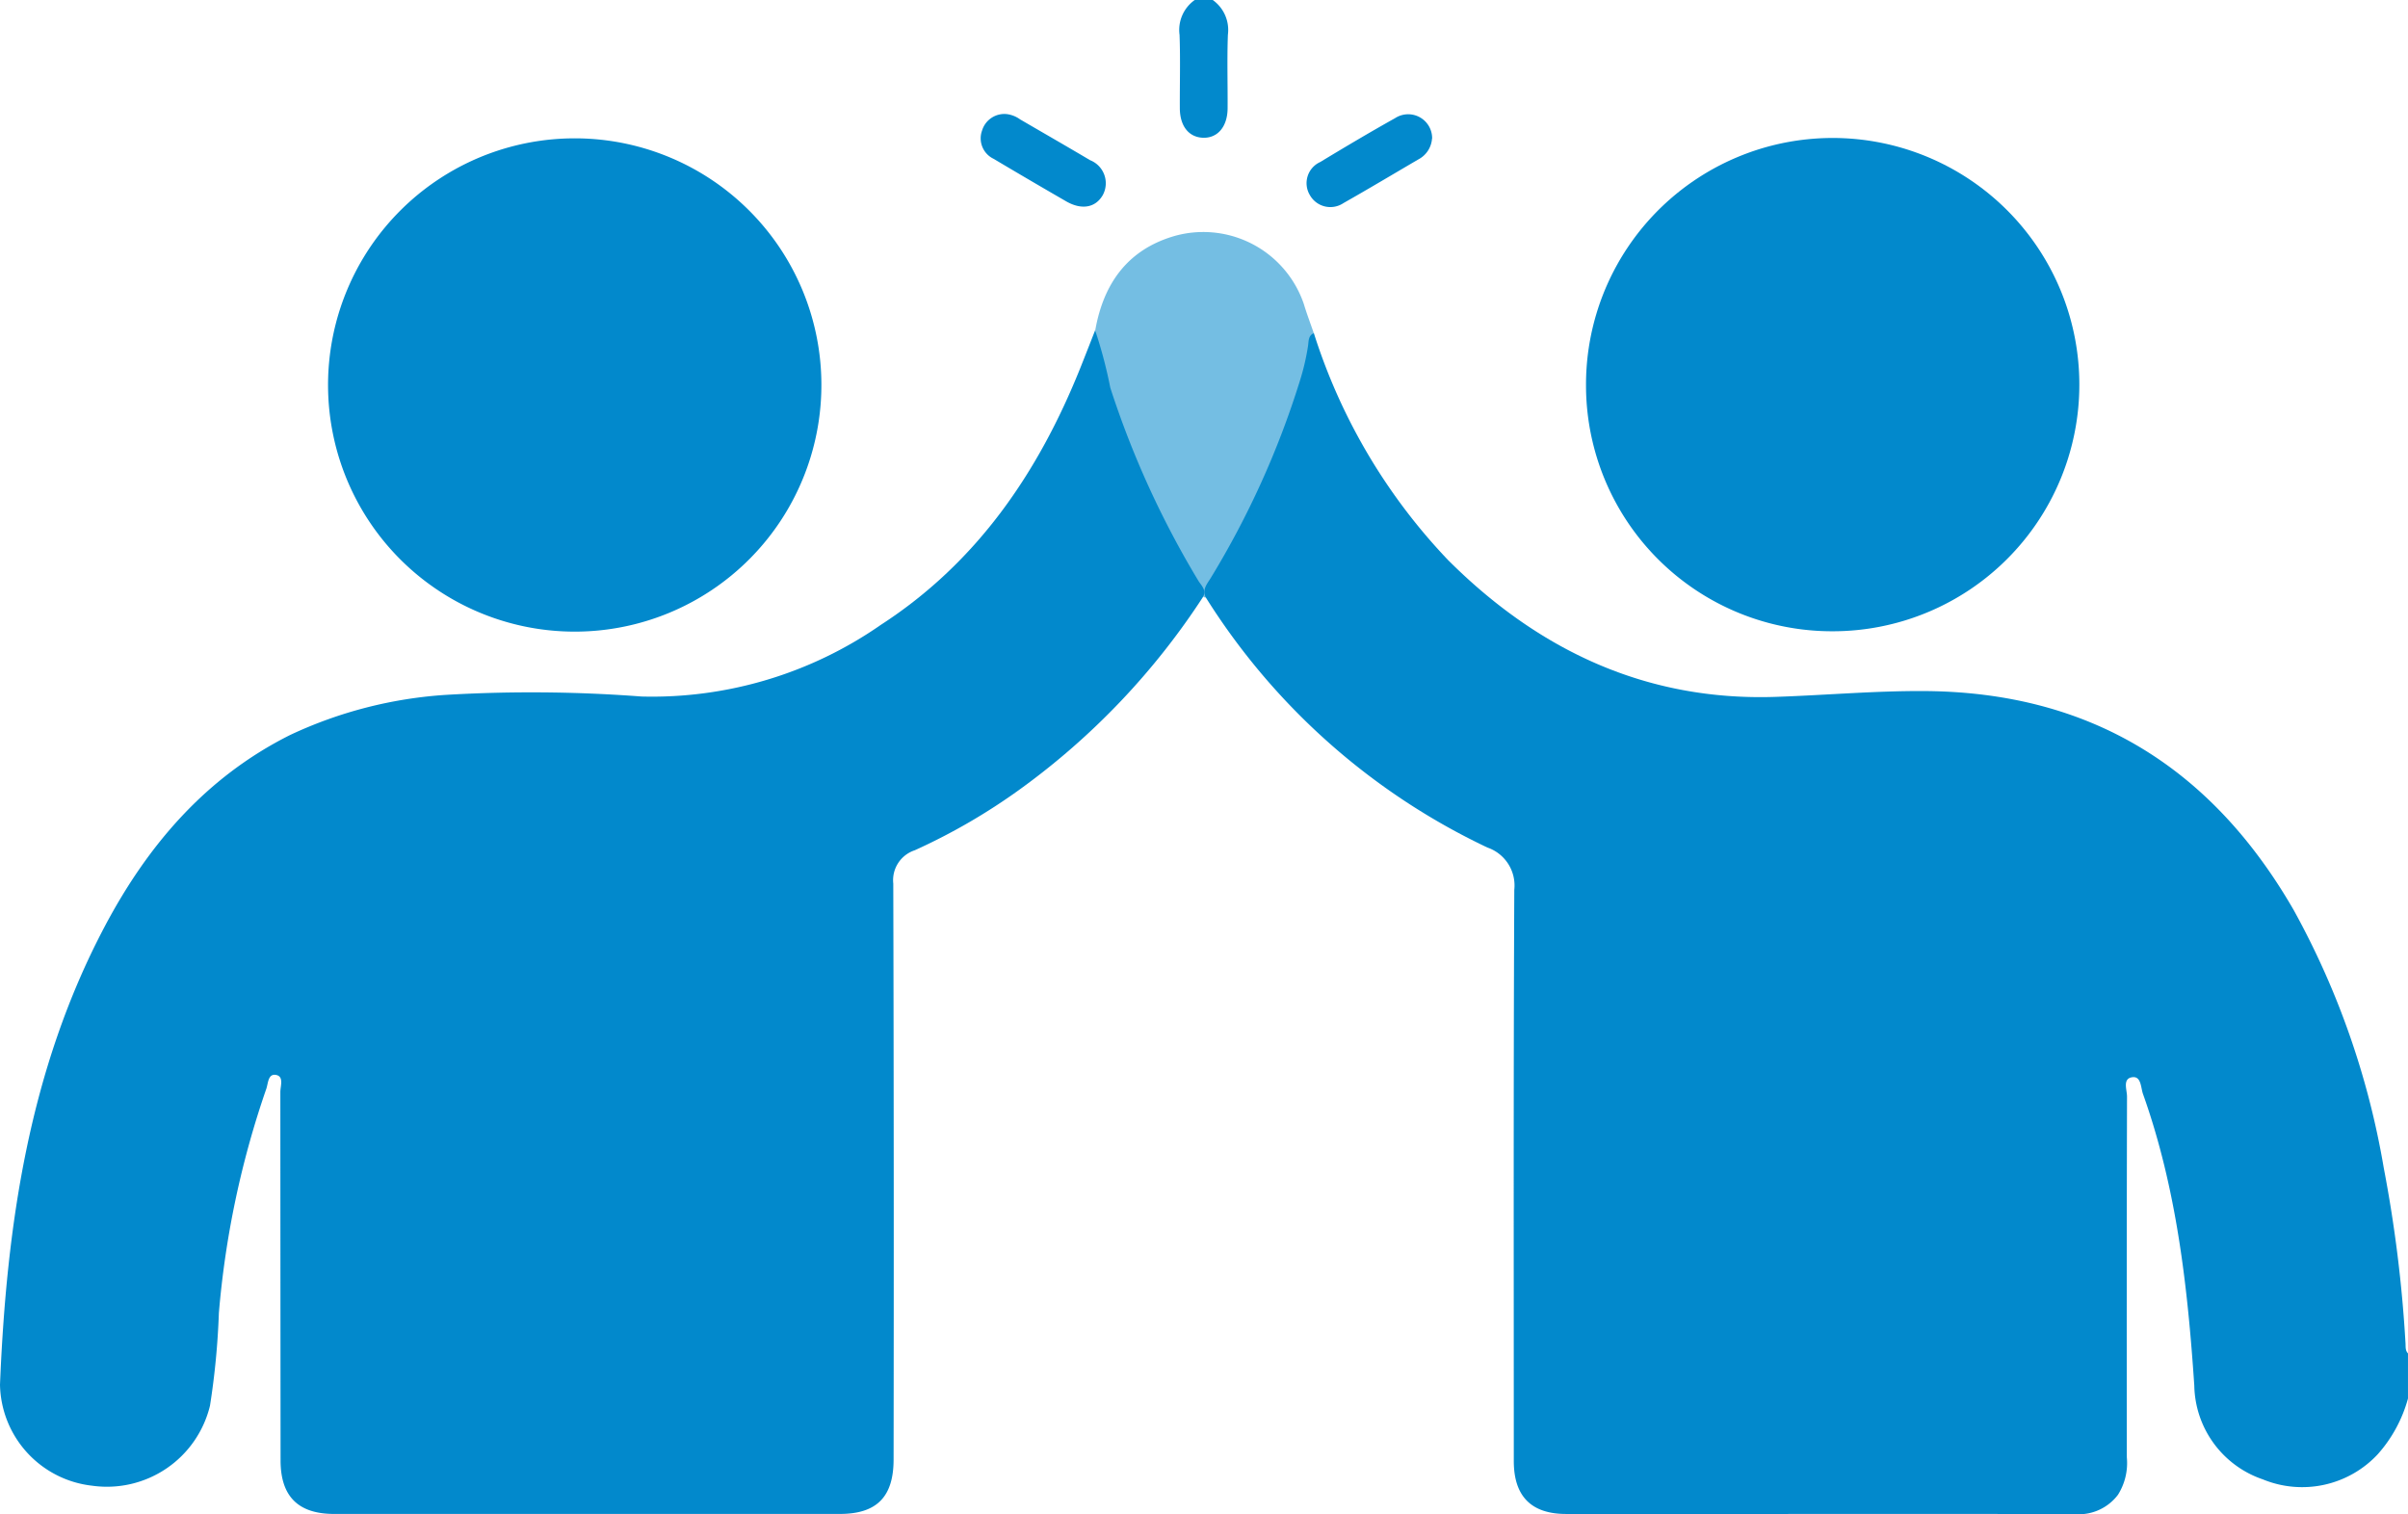
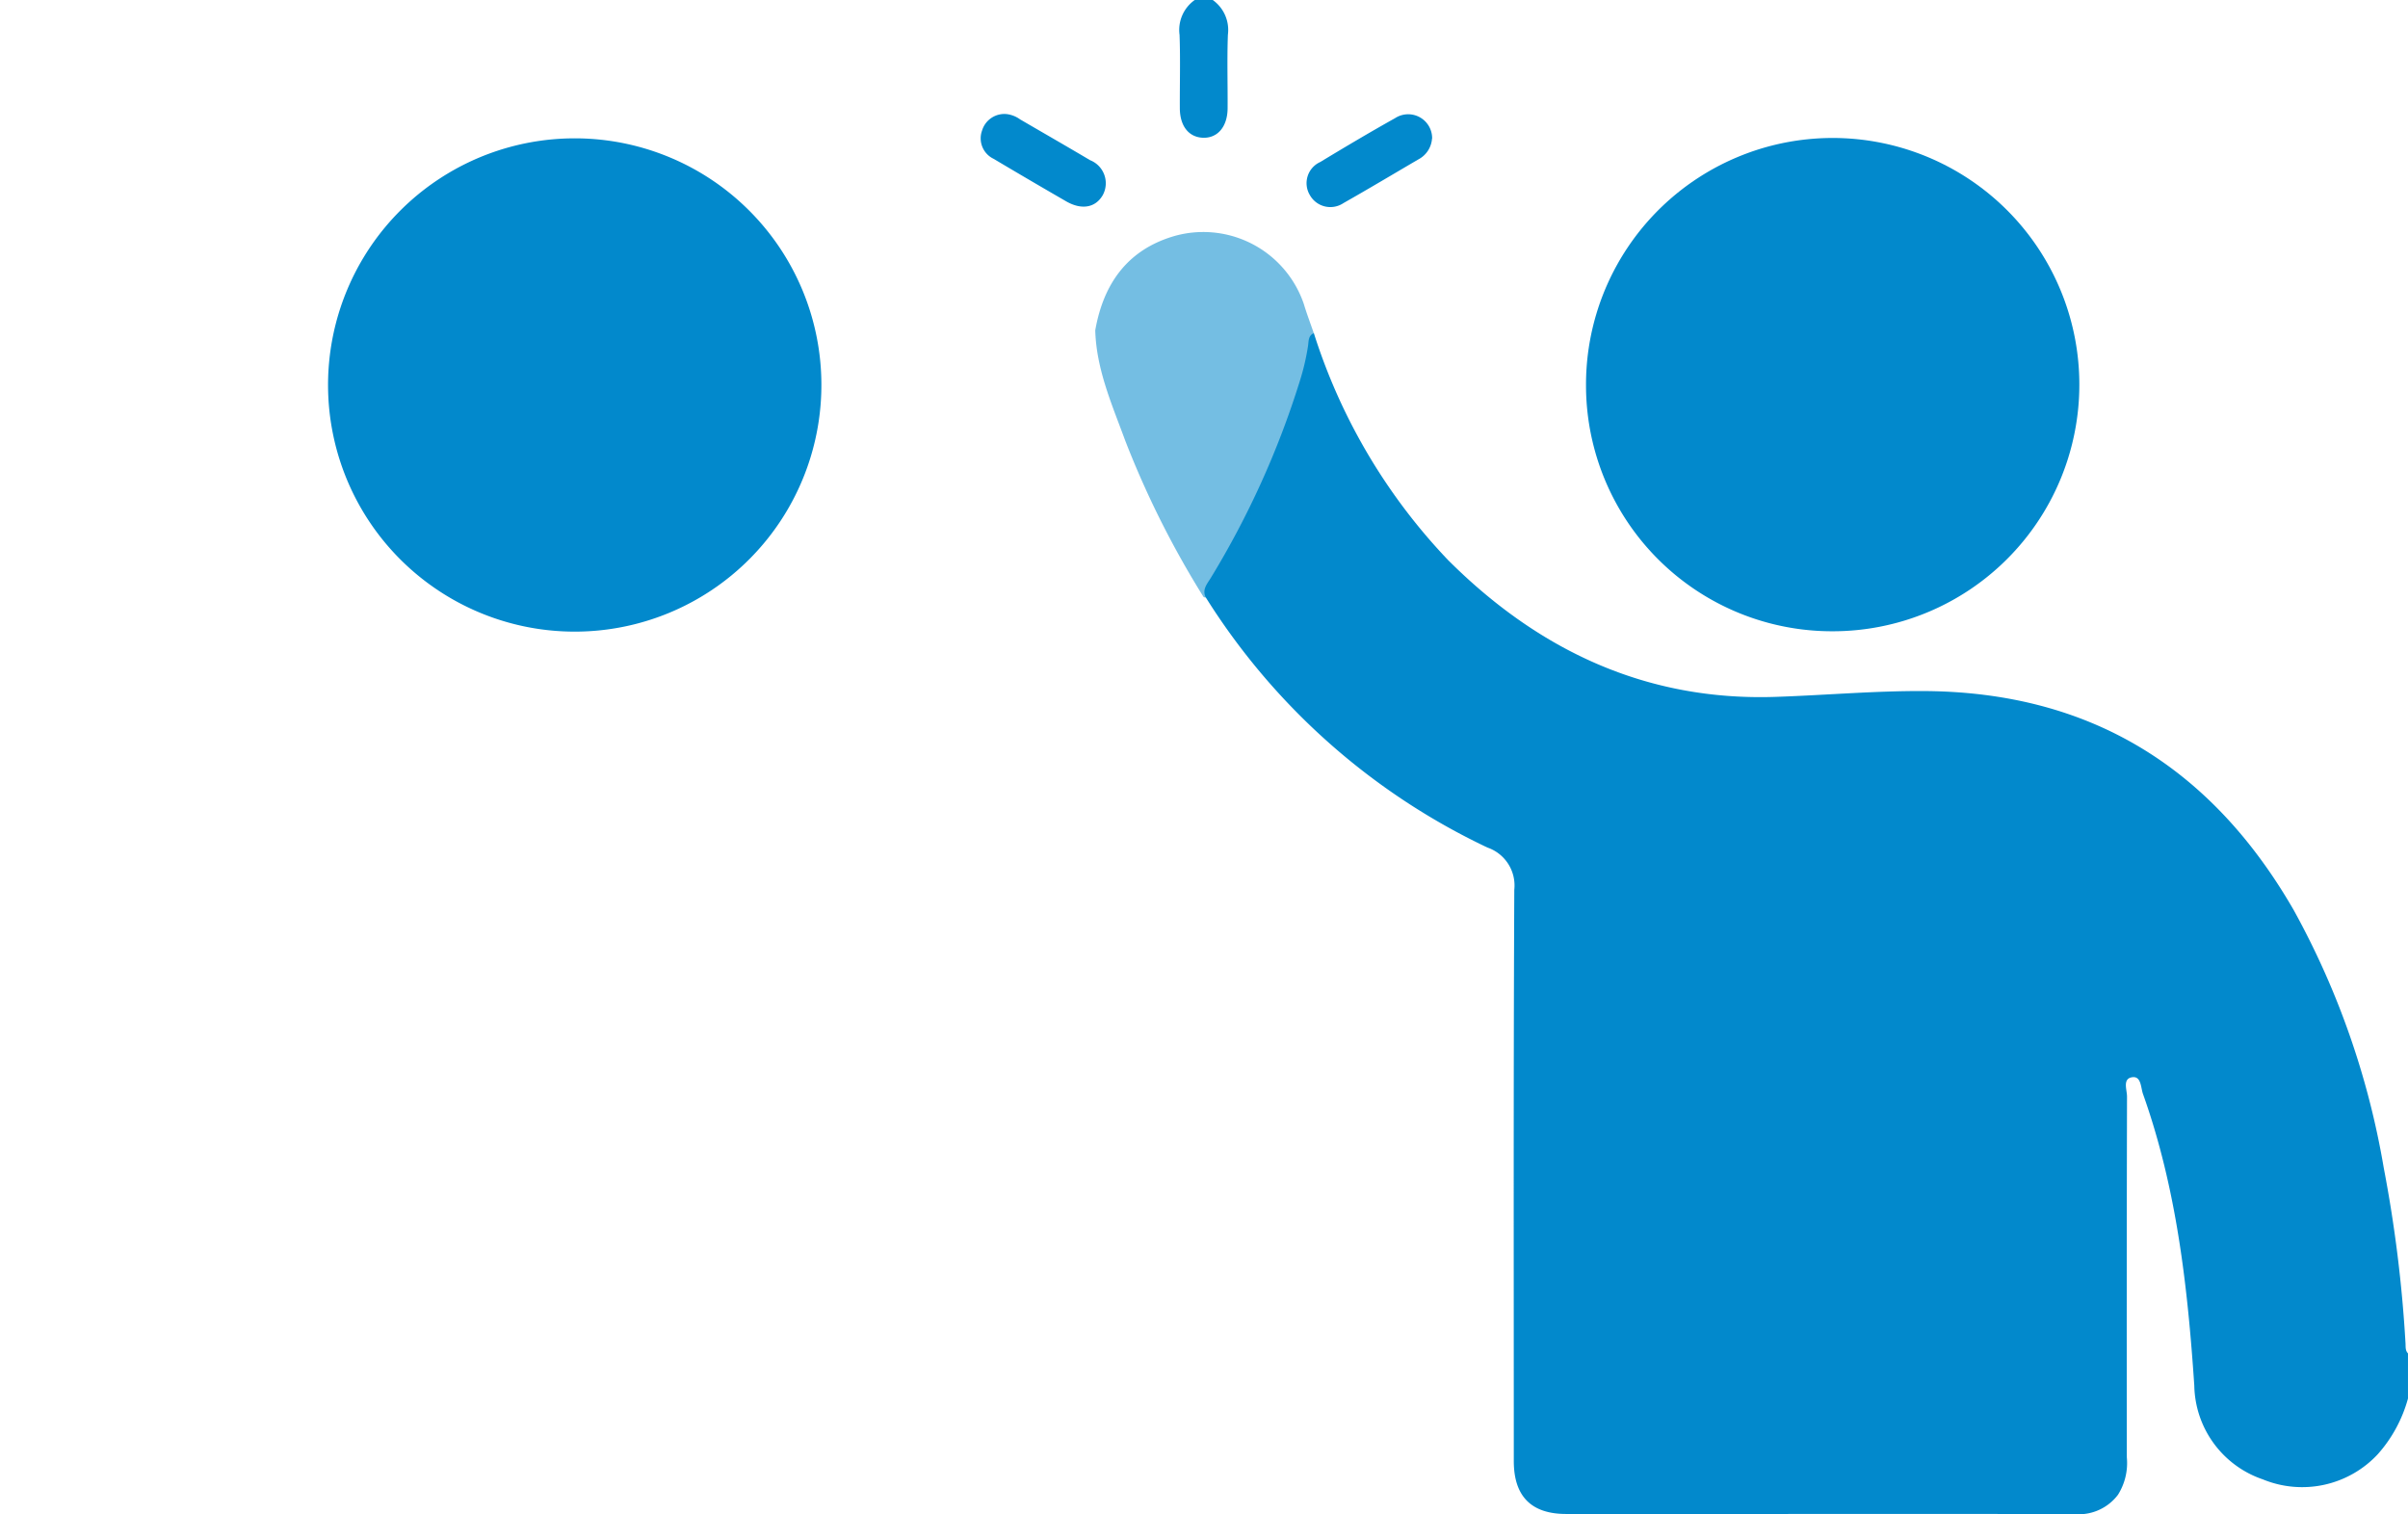
<svg xmlns="http://www.w3.org/2000/svg" width="144.713" height="91" viewBox="0 0 144.713 91">
  <defs>
    <clipPath id="clip-path">
      <rect id="Rectangle_2880" data-name="Rectangle 2880" width="144.713" height="91" transform="translate(0 0)" fill="#0289cc" />
    </clipPath>
  </defs>
  <g id="Group_5949" data-name="Group 5949" transform="translate(0 0.001)">
    <g id="Group_5949-2" data-name="Group 5949" transform="translate(0 -0.001)" clip-path="url(#clip-path)">
      <path id="Path_1671" data-name="Path 1671" d="M406.027,110.488a35.1,35.1,0,0,0,8.063,13.637c5.432,5.427,11.917,8.5,19.738,8.224,2.95-.1,5.892-.362,8.85-.348,9.99.049,17.292,4.594,22.227,13.149a48.941,48.941,0,0,1,5.418,15.5,80.424,80.424,0,0,1,1.31,10.56c.012.206-.02.427.148.6v2.711a8.339,8.339,0,0,1-1.818,3.352,6.209,6.209,0,0,1-6.906,1.508,6.069,6.069,0,0,1-4.118-5.635c-.4-5.956-1.064-11.863-3.084-17.531-.136-.382-.1-1.1-.669-1s-.289.76-.29,1.162q-.026,10.842-.011,21.684a3.58,3.58,0,0,1-.53,2.242,2.953,2.953,0,0,1-2.6,1.167c-6.029-.018-12.058-.009-18.087-.009q-6.24,0-12.48,0c-2.1,0-3.145-1.069-3.145-3.182,0-11.444-.023-22.888.03-34.332a2.41,2.41,0,0,0-1.612-2.539,40.36,40.36,0,0,1-16.926-15.029c-.238-.466.07-.809.284-1.154a52.92,52.92,0,0,0,5.367-11.862,14.13,14.13,0,0,0,.491-2.1c.045-.285,0-.619.348-.77" transform="translate(-327.069 -90.467)" fill="#0289cc" />
      <path id="Path_1672" data-name="Path 1672" d="M393.184,0a2.211,2.211,0,0,1,.909,2.09c-.054,1.471-.008,2.946-.017,4.419-.007,1.105-.6,1.8-1.482,1.769-.851-.032-1.383-.7-1.389-1.77-.008-1.473.038-2.948-.017-4.419A2.2,2.2,0,0,1,392.1,0Z" transform="translate(-320.301 0.001)" fill="#0289cc" />
-       <path id="Path_1673" data-name="Path 1673" d="M72.315,125.558a43.534,43.534,0,0,1-11.023,11.589,36.411,36.411,0,0,1-6.319,3.663,1.892,1.892,0,0,0-1.29,2q.045,17.305.019,34.611c0,2.248-1.007,3.276-3.231,3.277q-15.2,0-30.392,0c-2.159,0-3.216-1.053-3.218-3.217q-.009-11.07-.013-22.14c0-.357.224-.932-.251-1.027-.5-.1-.478.521-.6.853a55.263,55.263,0,0,0-2.844,13.464,46.027,46.027,0,0,1-.534,5.565A6.373,6.373,0,0,1,5.531,179,6.23,6.23,0,0,1,0,172.932c.39-9.562,1.742-18.944,6.3-27.555,2.588-4.887,6.08-8.964,11.129-11.493a25.92,25.92,0,0,1,9.476-2.421,87.449,87.449,0,0,1,11.654.106,24.08,24.08,0,0,0,14.382-4.311c5.777-3.744,9.463-9.155,11.985-15.443.3-.75.592-1.5.888-2.257a27.731,27.731,0,0,1,.911,3.45,55.546,55.546,0,0,0,5.29,11.6c.173.287.5.546.293.955" transform="translate(0 -89.706)" fill="#0289cc" />
      <path id="Path_1674" data-name="Path 1674" d="M138.447,60.714a14.824,14.824,0,1,1-14.7-14.826,14.82,14.82,0,0,1,14.7,14.826" transform="translate(-89.084 -37.573)" fill="#0289cc" />
      <path id="Path_1675" data-name="Path 1675" d="M526.011,60.735a14.824,14.824,0,1,1,14.857,14.779,14.787,14.787,0,0,1-14.857-14.779" transform="translate(-430.697 -37.573)" fill="#0289cc" />
      <path id="Path_1676" data-name="Path 1676" d="M369.738,98.883a55.951,55.951,0,0,1-4.693-9.374c-.788-2.152-1.735-4.273-1.8-6.626.486-2.758,1.894-4.795,4.656-5.638a6.382,6.382,0,0,1,7.877,4.05c.178.593.4,1.172.6,1.757-.924,5.411-3.29,10.241-6.036,14.917a2.6,2.6,0,0,0-.454.969.154.154,0,0,1-.153-.055" transform="translate(-297.424 -63.03)" fill="#0289cc" opacity="0.55" />
      <path id="Path_1677" data-name="Path 1677" d="M326.872,37.9a1.737,1.737,0,0,1,.741.308c1.4.816,2.813,1.626,4.21,2.455a1.49,1.49,0,0,1,.757,2.107c-.438.752-1.272.9-2.2.363q-2.188-1.264-4.36-2.555a1.362,1.362,0,0,1-.691-1.691,1.4,1.4,0,0,1,1.544-.987" transform="translate(-266.312 -31.035)" fill="#0289cc" />
      <path id="Path_1678" data-name="Path 1678" d="M440.825,39.425a1.534,1.534,0,0,1-.819,1.251c-1.5.878-2.991,1.771-4.5,2.625a1.413,1.413,0,0,1-2.025-.483,1.394,1.394,0,0,1,.625-1.983c1.488-.9,2.981-1.788,4.5-2.637a1.44,1.44,0,0,1,2.226,1.227" transform="translate(-354.765 -31.097)" fill="#0289cc" />
    </g>
  </g>
</svg>